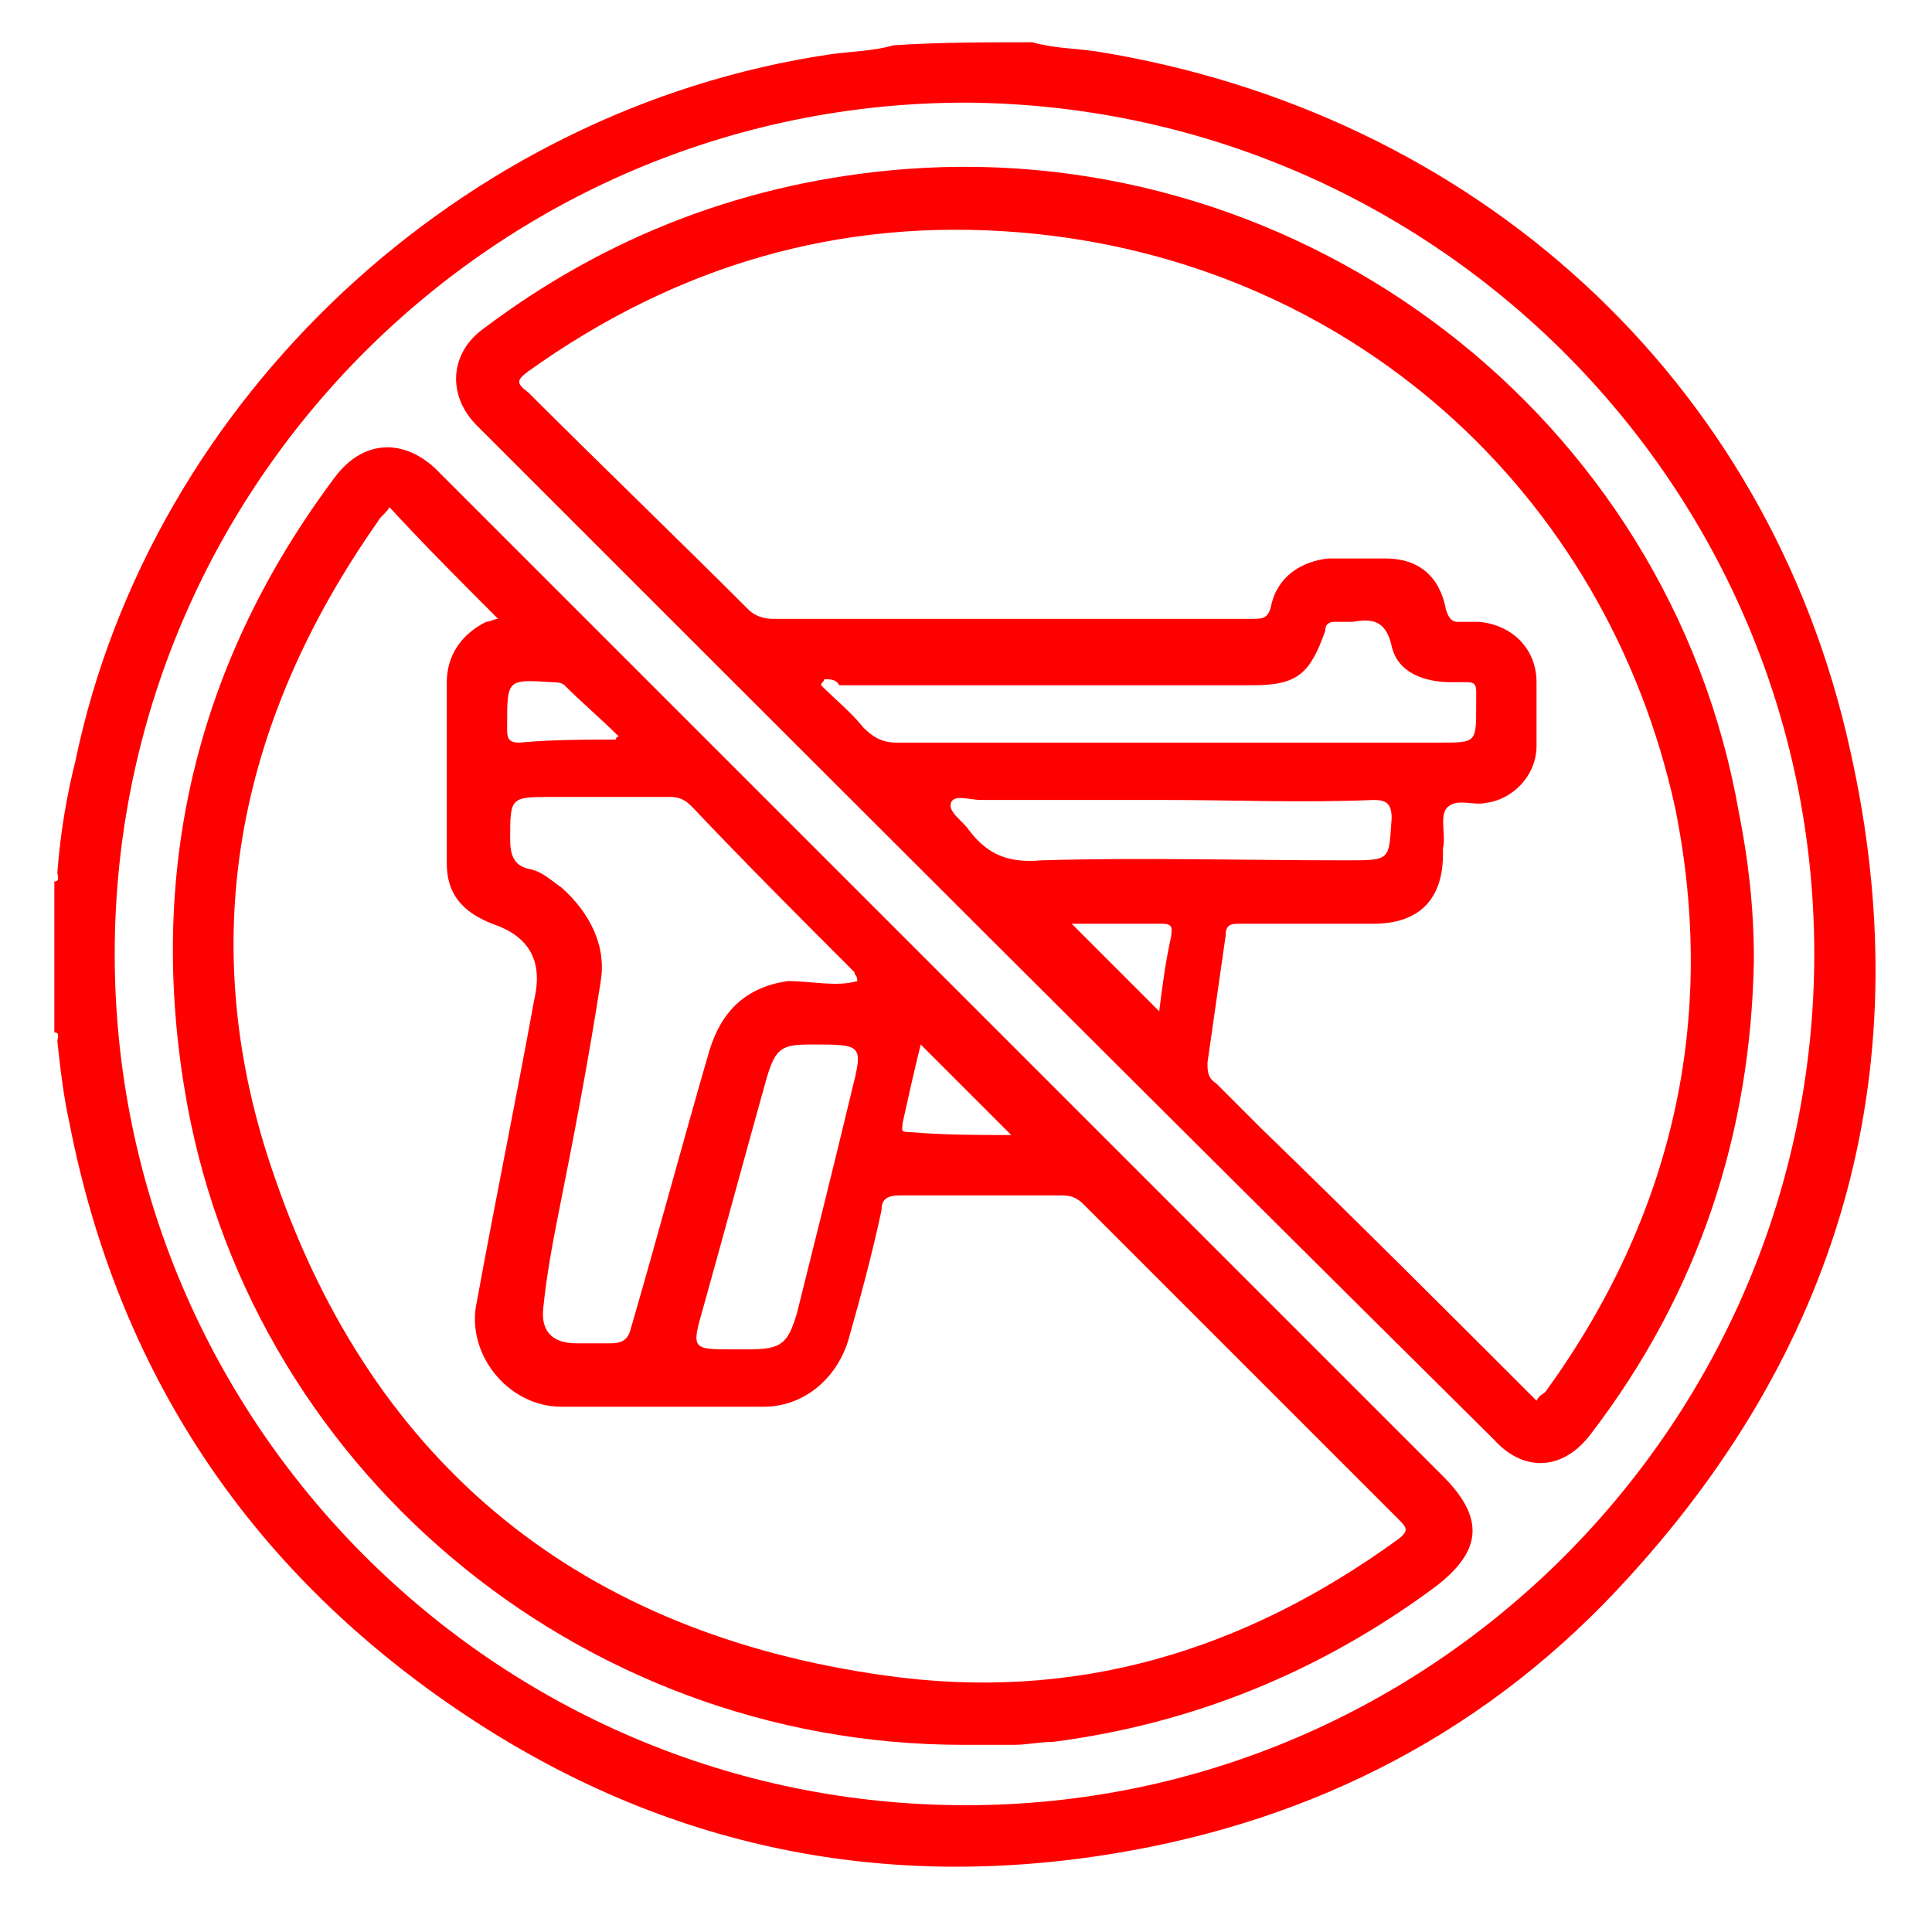
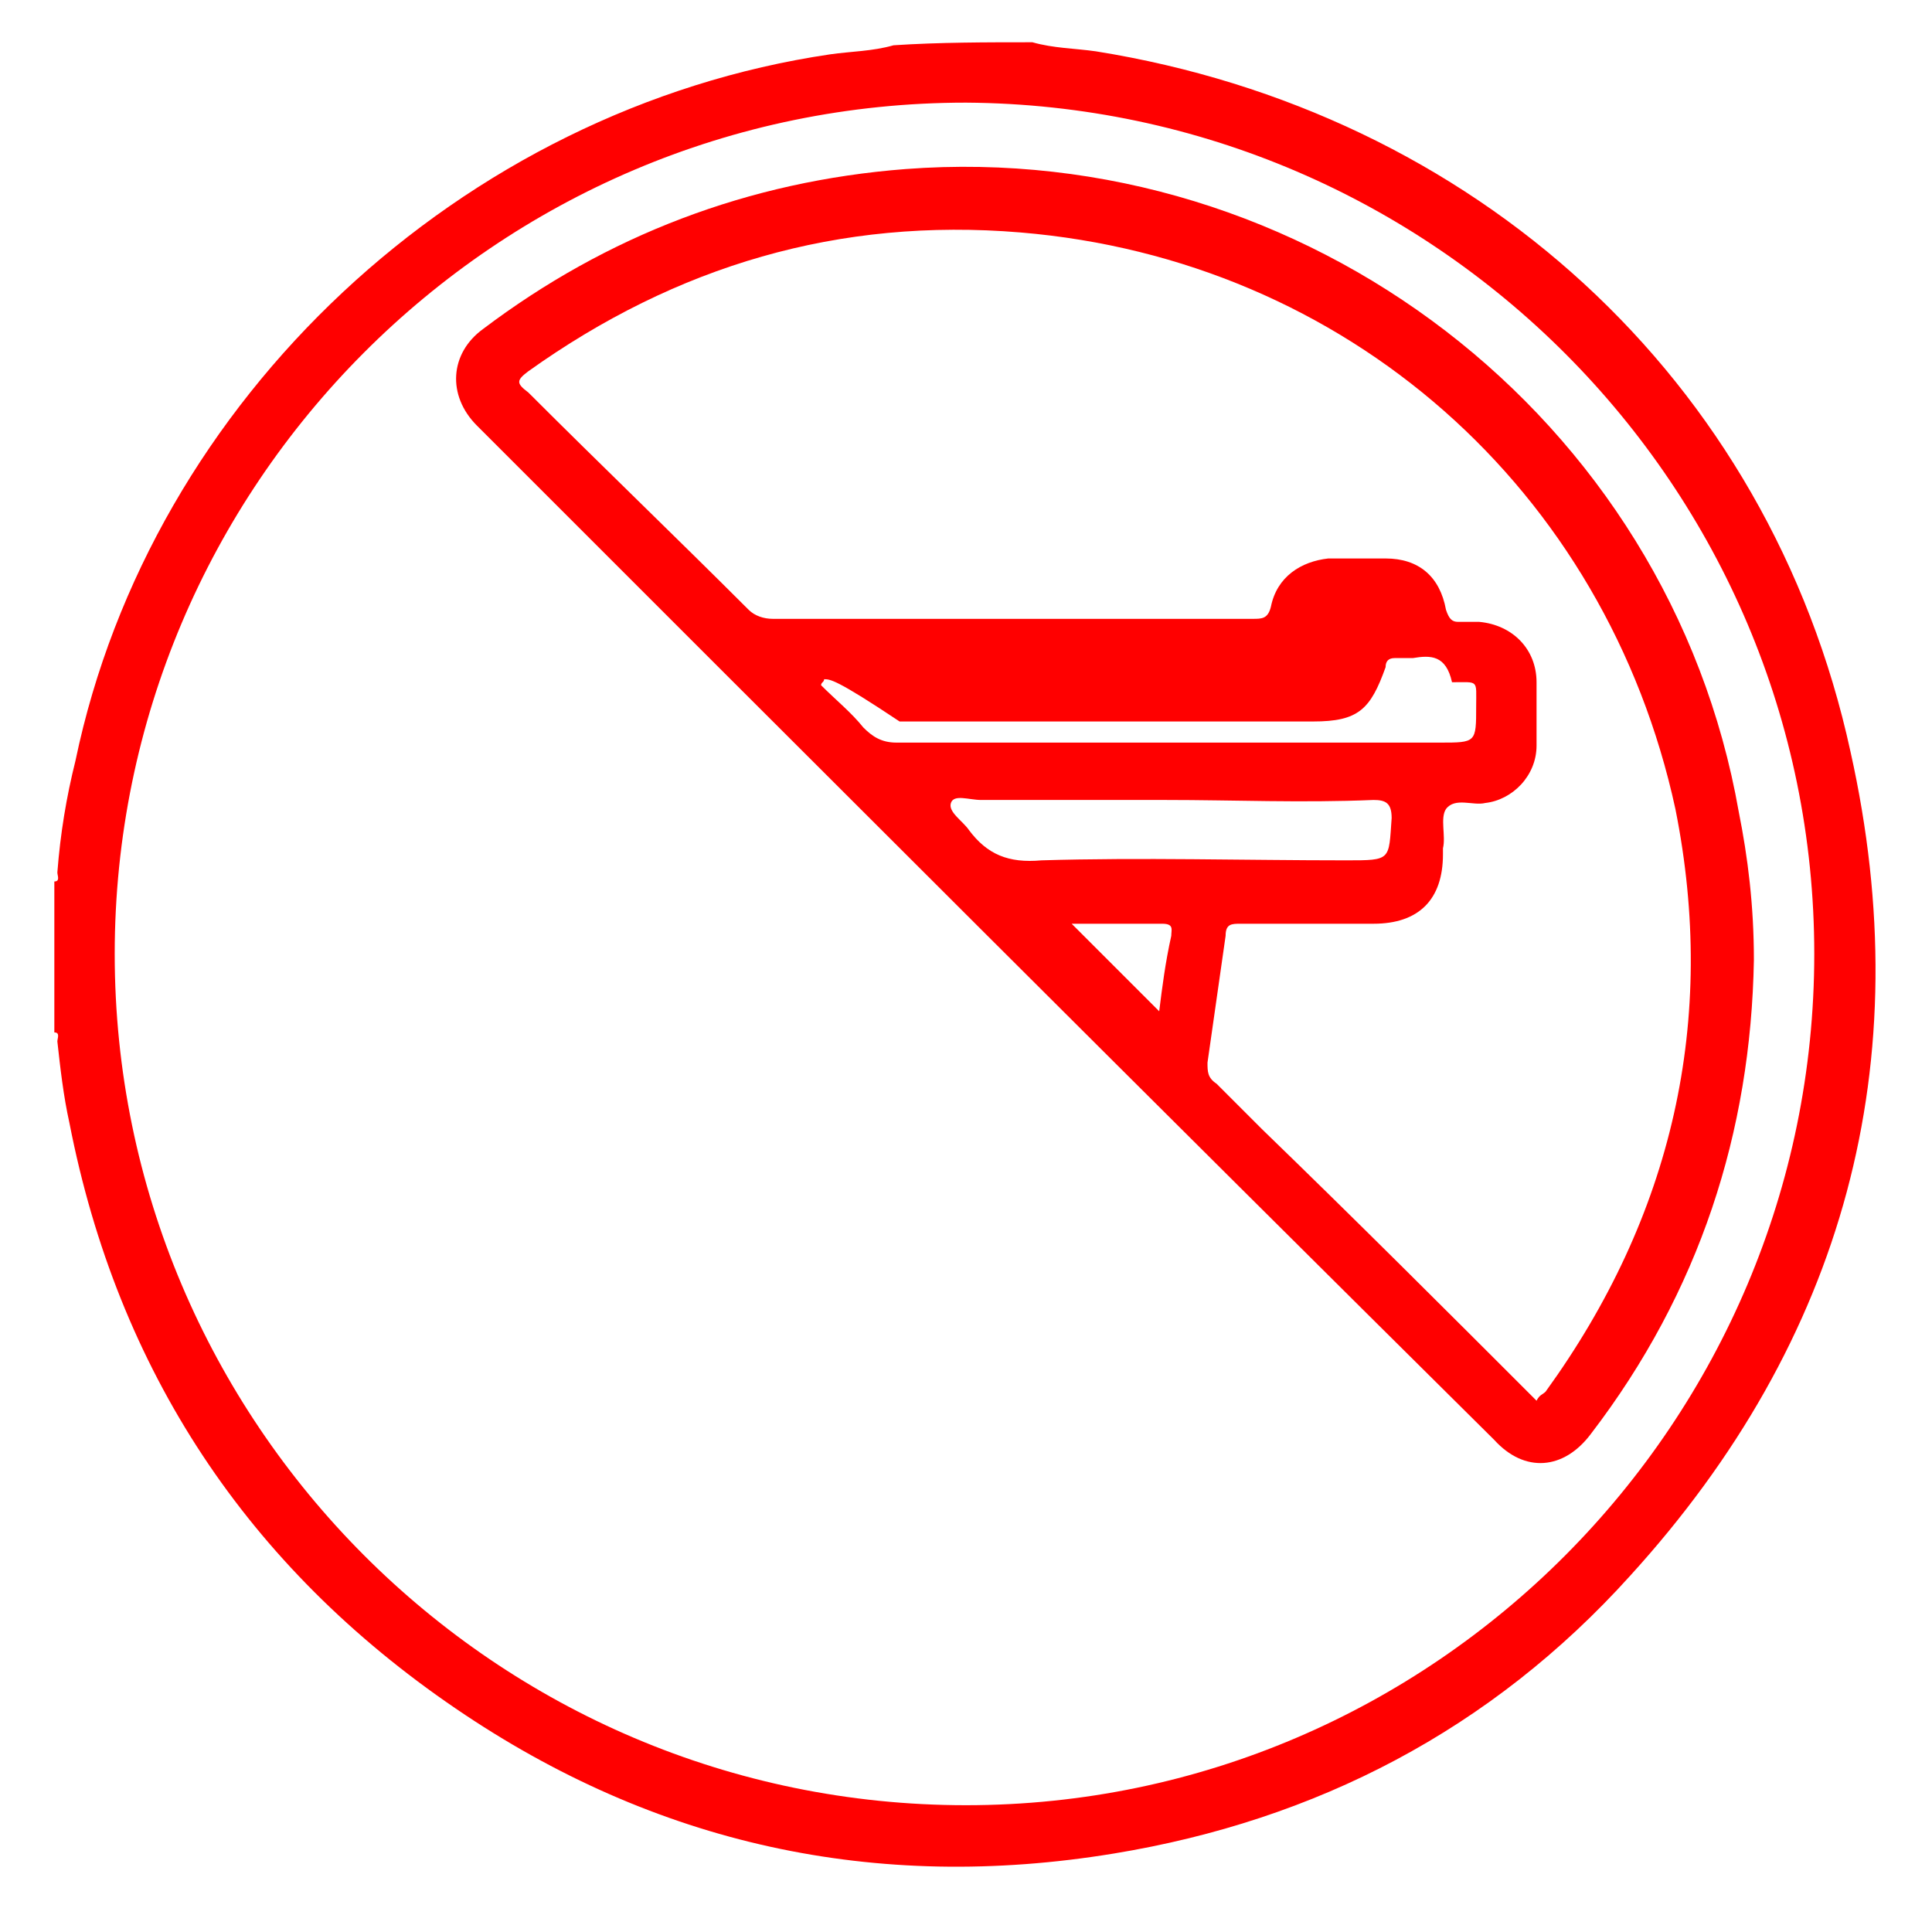
<svg xmlns="http://www.w3.org/2000/svg" id="Camada_1" x="0px" y="0px" viewBox="0 0 64 64" style="enable-background:new 0 0 64 64;" xml:space="preserve">
  <style type="text/css">	.st0{fill:#FF0000;}</style>
  <path class="st0" d="M34.2,1.4c0.7,0.2,1.4,0.2,2.1,0.3c12.5,2,22.3,10.8,25,23.2c2.3,10.3-0.2,19.5-7.3,27.3 c-4.6,5.1-10.4,8.1-17.1,9.2c-7.9,1.3-15.2-0.3-21.8-4.8C8.2,51.9,3.9,45.4,2.3,37.2c-0.2-0.9-0.3-1.8-0.4-2.7 c0-0.1,0.1-0.3-0.1-0.3c0-1.7,0-3.3,0-5c0.2,0,0.1-0.2,0.1-0.3c0.1-1.3,0.3-2.5,0.6-3.7c2.5-12,12.8-21.6,25-23.4 c0.7-0.1,1.4-0.1,2.1-0.3C31.1,1.4,32.7,1.4,34.2,1.4z M60.1,31.6C60.1,16.1,47.5,3.5,32,3.4C16.4,3.4,3.8,16.1,3.8,31.6 S16.4,59.8,32,59.8C47.5,59.8,60.1,47.1,60.1,31.6z" />
-   <path class="st0" d="M31.9,57.8C19.1,57.8,8.1,48.5,6.1,36c-1.2-7.4,0.5-14.2,5-20.2c0.9-1.2,2.2-1.3,3.3-0.3 c5.6,5.6,11.3,11.3,16.9,16.9c5.5,5.5,11,11,16.5,16.5c1.4,1.4,1.3,2.5-0.3,3.7c-3.8,2.8-8,4.5-12.6,5.1c-0.4,0-0.9,0.1-1.3,0.1 C33.1,57.8,32.5,57.8,31.9,57.8z M12.9,16.8c-0.1,0.2-0.3,0.3-0.4,0.5C7.8,24,6.4,31.3,9.1,39c3.3,9.6,10.2,15.1,20.2,16.5 c6.3,0.9,11.9-0.8,17-4.5c0.4-0.3,0.3-0.4,0-0.7c-3.5-3.5-6.9-6.9-10.4-10.4c-0.2-0.2-0.4-0.3-0.7-0.3c-1.8,0-3.6,0-5.4,0 c-0.5,0-0.6,0.2-0.6,0.5c-0.3,1.4-0.7,2.9-1.1,4.3c-0.4,1.3-1.5,2.2-2.8,2.2c-2.2,0-4.5,0-6.7,0c-1.8,0-3.2-1.8-2.8-3.5 c0.6-3.3,1.3-6.7,1.9-10c0.3-1.3-0.2-2.1-1.4-2.5c-1-0.4-1.5-1-1.5-2c0-2,0-4,0-6c0-0.9,0.5-1.6,1.3-2c0.1,0,0.3-0.1,0.4-0.1 C15.3,19.3,14.1,18.1,12.9,16.8z M28.4,32.5c0-0.2-0.1-0.2-0.1-0.3c-1.8-1.8-3.6-3.6-5.4-5.5c-0.2-0.2-0.4-0.3-0.7-0.3 c-1.3,0-2.6,0-3.9,0c-1.4,0-1.4,0-1.4,1.4c0,0.5,0.1,0.9,0.7,1c0.4,0.1,0.7,0.4,1,0.6c0.9,0.8,1.5,1.9,1.3,3.1 c-0.4,2.6-0.9,5.2-1.4,7.7c-0.2,1-0.4,2.1-0.5,3.1c-0.1,0.8,0.3,1.2,1.1,1.2c0.4,0,0.8,0,1.1,0c0.4,0,0.6-0.1,0.7-0.5 c0.9-3.1,1.7-6.1,2.6-9.2c0.4-1.3,1.2-2.1,2.6-2.3C26.9,32.5,27.7,32.7,28.4,32.5z M24.3,44.7c0.2,0,0.4,0,0.5,0 c1.1,0,1.3-0.2,1.6-1.2c0.6-2.4,1.2-4.8,1.8-7.3c0.4-1.6,0.4-1.6-1.3-1.6c-1,0-1.2,0.1-1.5,1.1c-0.7,2.5-1.4,5.1-2.1,7.6 C22.9,44.7,22.9,44.7,24.3,44.7z M33.5,37.6c-1-1-2-2-3-3c-0.2,0.8-0.4,1.7-0.6,2.6c0,0.2-0.1,0.3,0.2,0.3 C31.3,37.6,32.4,37.6,33.5,37.6z M20.4,24.5c0,0,0-0.1,0.1-0.1c-0.6-0.6-1.2-1.1-1.8-1.7c-0.1-0.1-0.3-0.1-0.4-0.1 c-1.5-0.1-1.5-0.1-1.5,1.4c0,0.1,0,0.2,0,0.2c0,0.3,0.1,0.4,0.4,0.4C18.3,24.5,19.4,24.5,20.4,24.5z" />
-   <path class="st0" d="M58.1,31.8c-0.1,5.7-1.8,11-5.4,15.7c-0.9,1.2-2.2,1.3-3.2,0.2C38.2,36.5,27,25.3,15.8,14.1 c-1-1-0.9-2.4,0.2-3.2c4.1-3.1,8.8-4.9,14-5.3c13.2-1,25.3,8.2,27.6,21.3C57.9,28.4,58.1,30,58.1,31.8z M50.9,46.4 c0.1-0.2,0.2-0.2,0.3-0.3c4.2-5.8,5.7-12.3,4.3-19.3C53.2,16.2,44.6,8.6,33.8,7.7c-6-0.5-11.4,1.1-16.3,4.6c-0.4,0.3-0.4,0.4,0,0.7 c2.4,2.4,4.9,4.8,7.3,7.2c0.2,0.2,0.5,0.3,0.8,0.3c5.3,0,10.6,0,15.9,0c0.3,0,0.5,0,0.6-0.4c0.2-1,1-1.5,1.9-1.6c0.7,0,1.3,0,1.9,0 c1.1,0,1.8,0.6,2,1.7c0.1,0.3,0.2,0.4,0.4,0.4c0.2,0,0.5,0,0.7,0c1.1,0.1,1.9,0.9,1.9,2c0,0.7,0,1.4,0,2.1c0,1-0.8,1.8-1.7,1.9 c-0.4,0.1-1-0.2-1.3,0.2c-0.2,0.3,0,0.9-0.1,1.3c0,0.1,0,0.2,0,0.2c0,1.5-0.8,2.3-2.3,2.3c-1.5,0-2.9,0-4.4,0c-0.3,0-0.5,0-0.5,0.4 c-0.2,1.4-0.4,2.8-0.6,4.2c0,0.3,0,0.5,0.3,0.7c0.5,0.5,1,1,1.5,1.5C44.9,40.4,47.9,43.4,50.9,46.4z M27.3,22.5 c0,0.1-0.1,0.1-0.1,0.2c0.5,0.5,1,0.9,1.4,1.4c0.3,0.3,0.6,0.5,1.1,0.5c6,0,12,0,18,0c1.2,0,1.2,0,1.2-1.2c0-0.9,0.1-0.8-0.8-0.8 c-0.9,0-1.8-0.3-2-1.2c-0.2-0.9-0.7-0.9-1.3-0.8c-0.2,0-0.4,0-0.6,0c-0.2,0-0.3,0.1-0.3,0.3c-0.5,1.4-0.9,1.8-2.4,1.8 c-4.5,0-9.1,0-13.7,0C27.7,22.5,27.5,22.5,27.3,22.5z M38.6,26.5c-2,0-4.1,0-6.1,0c-0.4,0-0.9-0.2-1,0.1c-0.1,0.3,0.4,0.6,0.6,0.9 c0.6,0.8,1.3,1.1,2.4,1c3.3-0.1,6.7,0,10.1,0c1.5,0,1.4,0,1.5-1.4c0-0.5-0.2-0.6-0.6-0.6C43.1,26.6,40.9,26.5,38.6,26.5z M35.5,30.6 c1,1,2,2,2.9,2.9c0.1-0.8,0.2-1.6,0.4-2.5c0-0.2,0.1-0.4-0.3-0.4C37.5,30.6,36.4,30.6,35.5,30.6z" />
+   <path class="st0" d="M58.1,31.8c-0.1,5.7-1.8,11-5.4,15.7c-0.9,1.2-2.2,1.3-3.2,0.2C38.2,36.5,27,25.3,15.8,14.1 c-1-1-0.9-2.4,0.2-3.2c4.1-3.1,8.8-4.9,14-5.3c13.2-1,25.3,8.2,27.6,21.3C57.9,28.4,58.1,30,58.1,31.8z M50.9,46.4 c0.1-0.2,0.2-0.2,0.3-0.3c4.2-5.8,5.7-12.3,4.3-19.3C53.2,16.2,44.6,8.6,33.8,7.7c-6-0.5-11.4,1.1-16.3,4.6c-0.4,0.3-0.4,0.4,0,0.7 c2.4,2.4,4.9,4.8,7.3,7.2c0.2,0.2,0.5,0.3,0.8,0.3c5.3,0,10.6,0,15.9,0c0.3,0,0.5,0,0.6-0.4c0.2-1,1-1.5,1.9-1.6c0.7,0,1.3,0,1.9,0 c1.1,0,1.8,0.6,2,1.7c0.1,0.3,0.2,0.4,0.4,0.4c0.2,0,0.5,0,0.7,0c1.1,0.1,1.9,0.9,1.9,2c0,0.7,0,1.4,0,2.1c0,1-0.8,1.8-1.7,1.9 c-0.4,0.1-1-0.2-1.3,0.2c-0.2,0.3,0,0.9-0.1,1.3c0,0.1,0,0.2,0,0.2c0,1.5-0.8,2.3-2.3,2.3c-1.5,0-2.9,0-4.4,0c-0.3,0-0.5,0-0.5,0.4 c-0.2,1.4-0.4,2.8-0.6,4.2c0,0.3,0,0.5,0.3,0.7c0.5,0.5,1,1,1.5,1.5C44.9,40.4,47.9,43.4,50.9,46.4z M27.3,22.5 c0,0.1-0.1,0.1-0.1,0.2c0.5,0.5,1,0.9,1.4,1.4c0.3,0.3,0.6,0.5,1.1,0.5c6,0,12,0,18,0c1.2,0,1.2,0,1.2-1.2c0-0.9,0.1-0.8-0.8-0.8 c-0.2-0.9-0.7-0.9-1.3-0.8c-0.2,0-0.4,0-0.6,0c-0.2,0-0.3,0.1-0.3,0.3c-0.5,1.4-0.9,1.8-2.4,1.8 c-4.5,0-9.1,0-13.7,0C27.7,22.5,27.5,22.5,27.3,22.5z M38.6,26.5c-2,0-4.1,0-6.1,0c-0.4,0-0.9-0.2-1,0.1c-0.1,0.3,0.4,0.6,0.6,0.9 c0.6,0.8,1.3,1.1,2.4,1c3.3-0.1,6.7,0,10.1,0c1.5,0,1.4,0,1.5-1.4c0-0.5-0.2-0.6-0.6-0.6C43.1,26.6,40.9,26.5,38.6,26.5z M35.5,30.6 c1,1,2,2,2.9,2.9c0.1-0.8,0.2-1.6,0.4-2.5c0-0.2,0.1-0.4-0.3-0.4C37.5,30.6,36.4,30.6,35.5,30.6z" />
</svg>